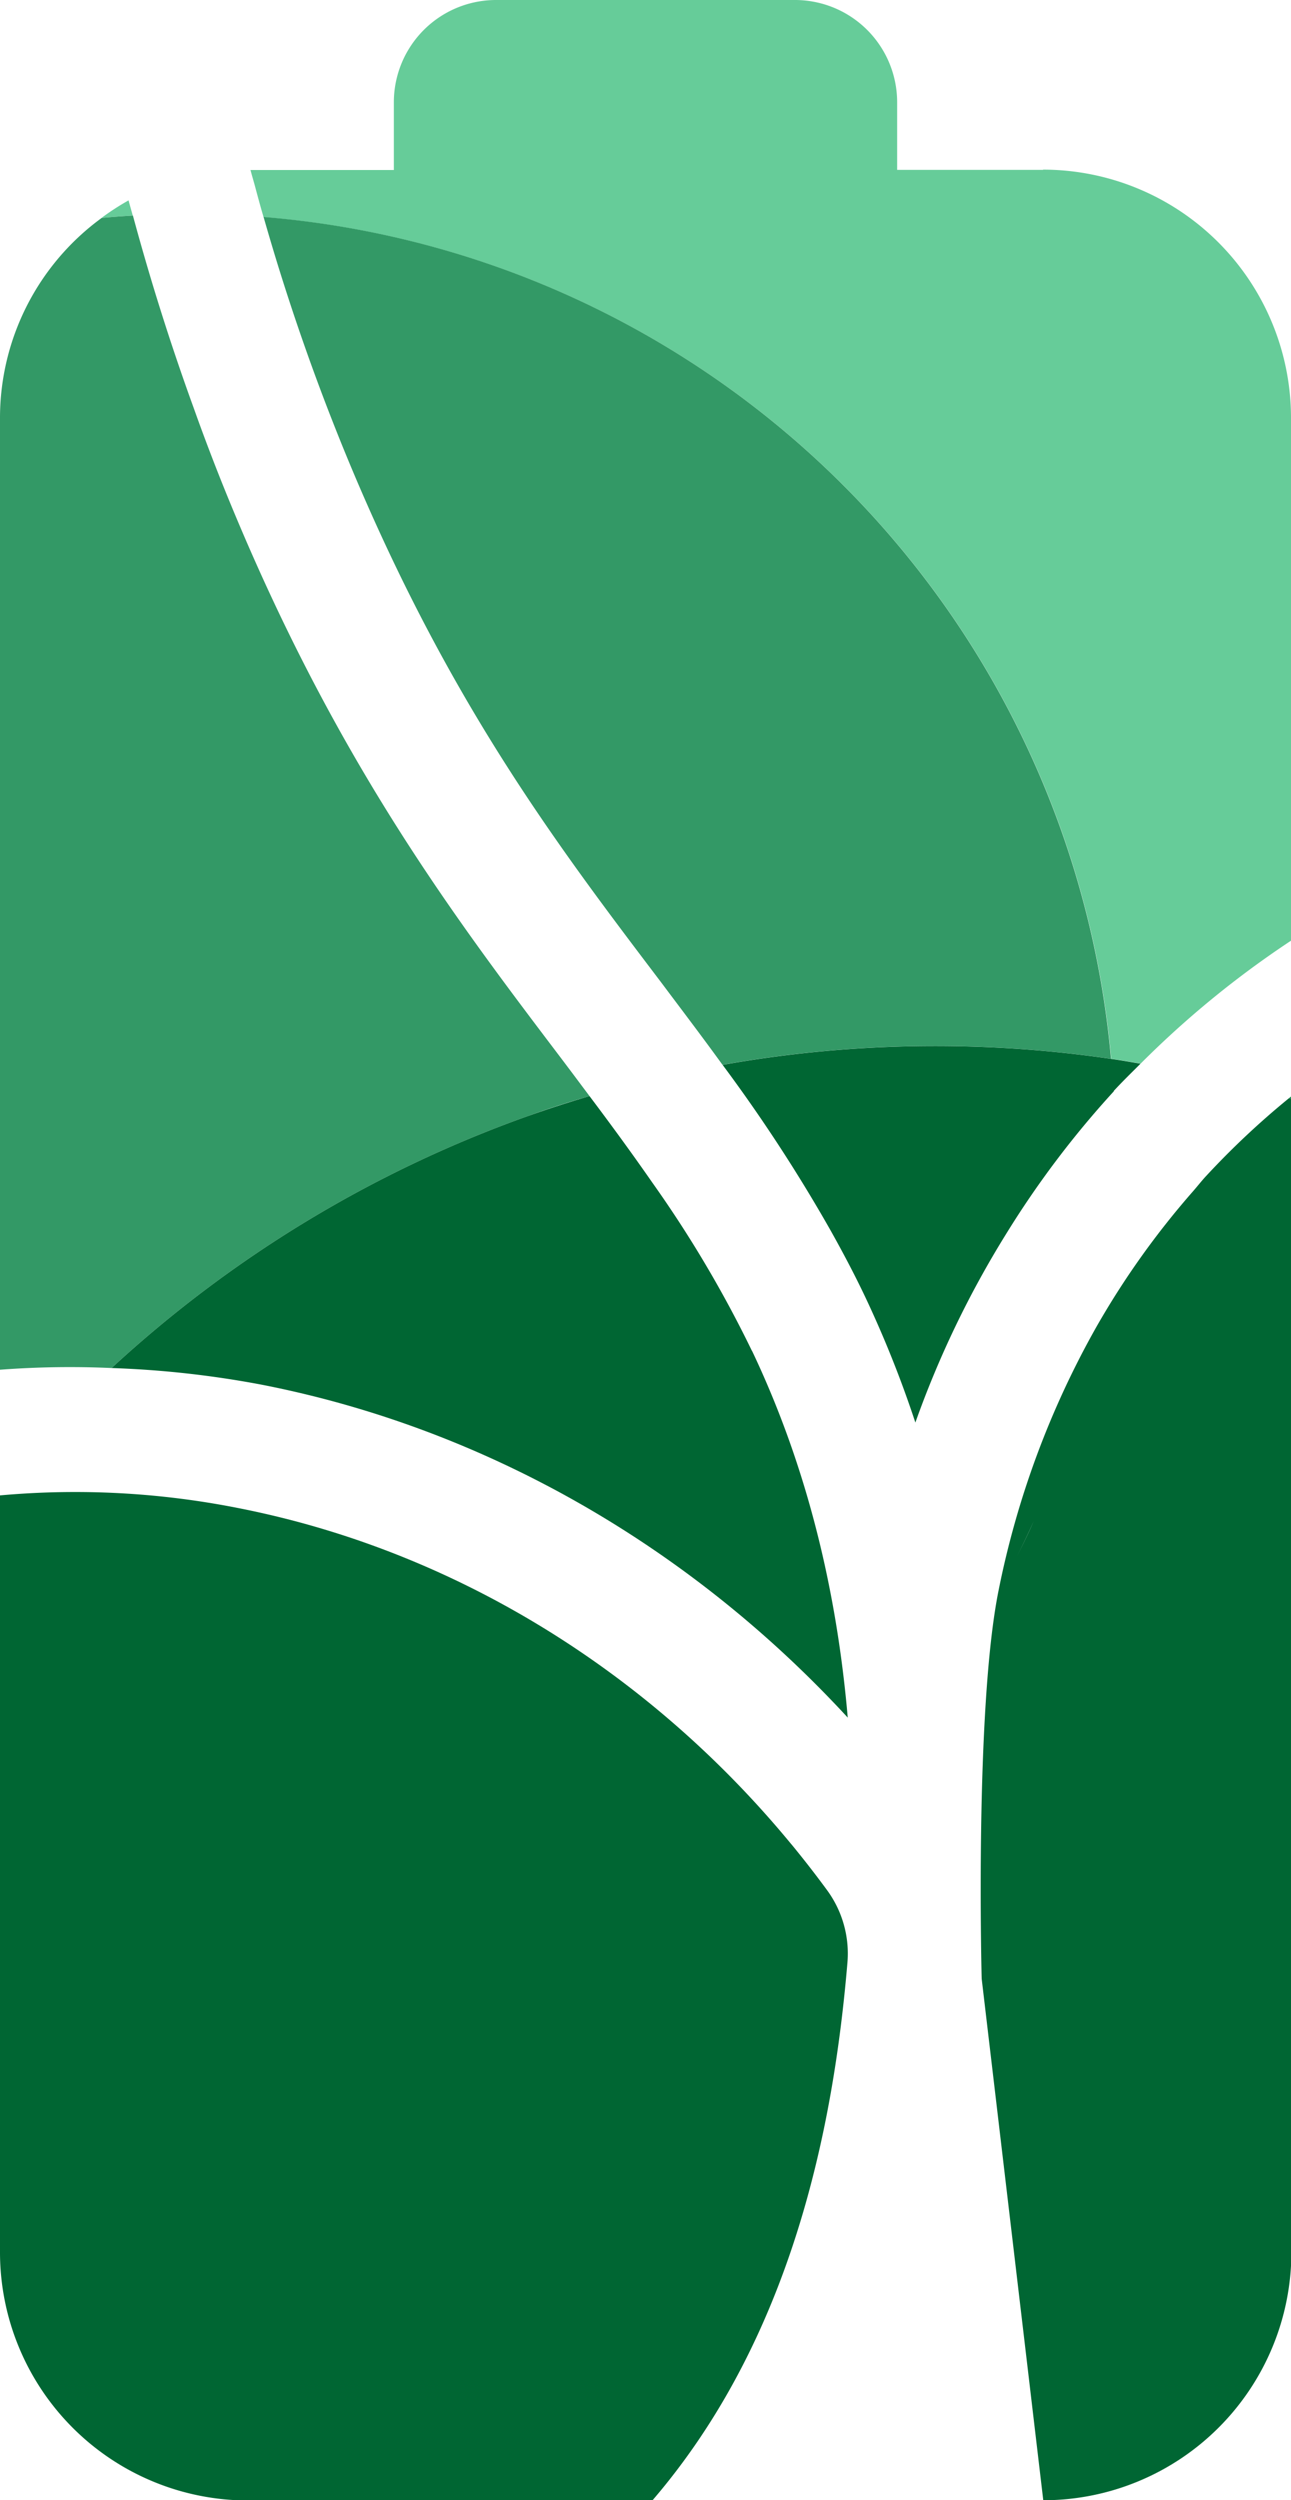
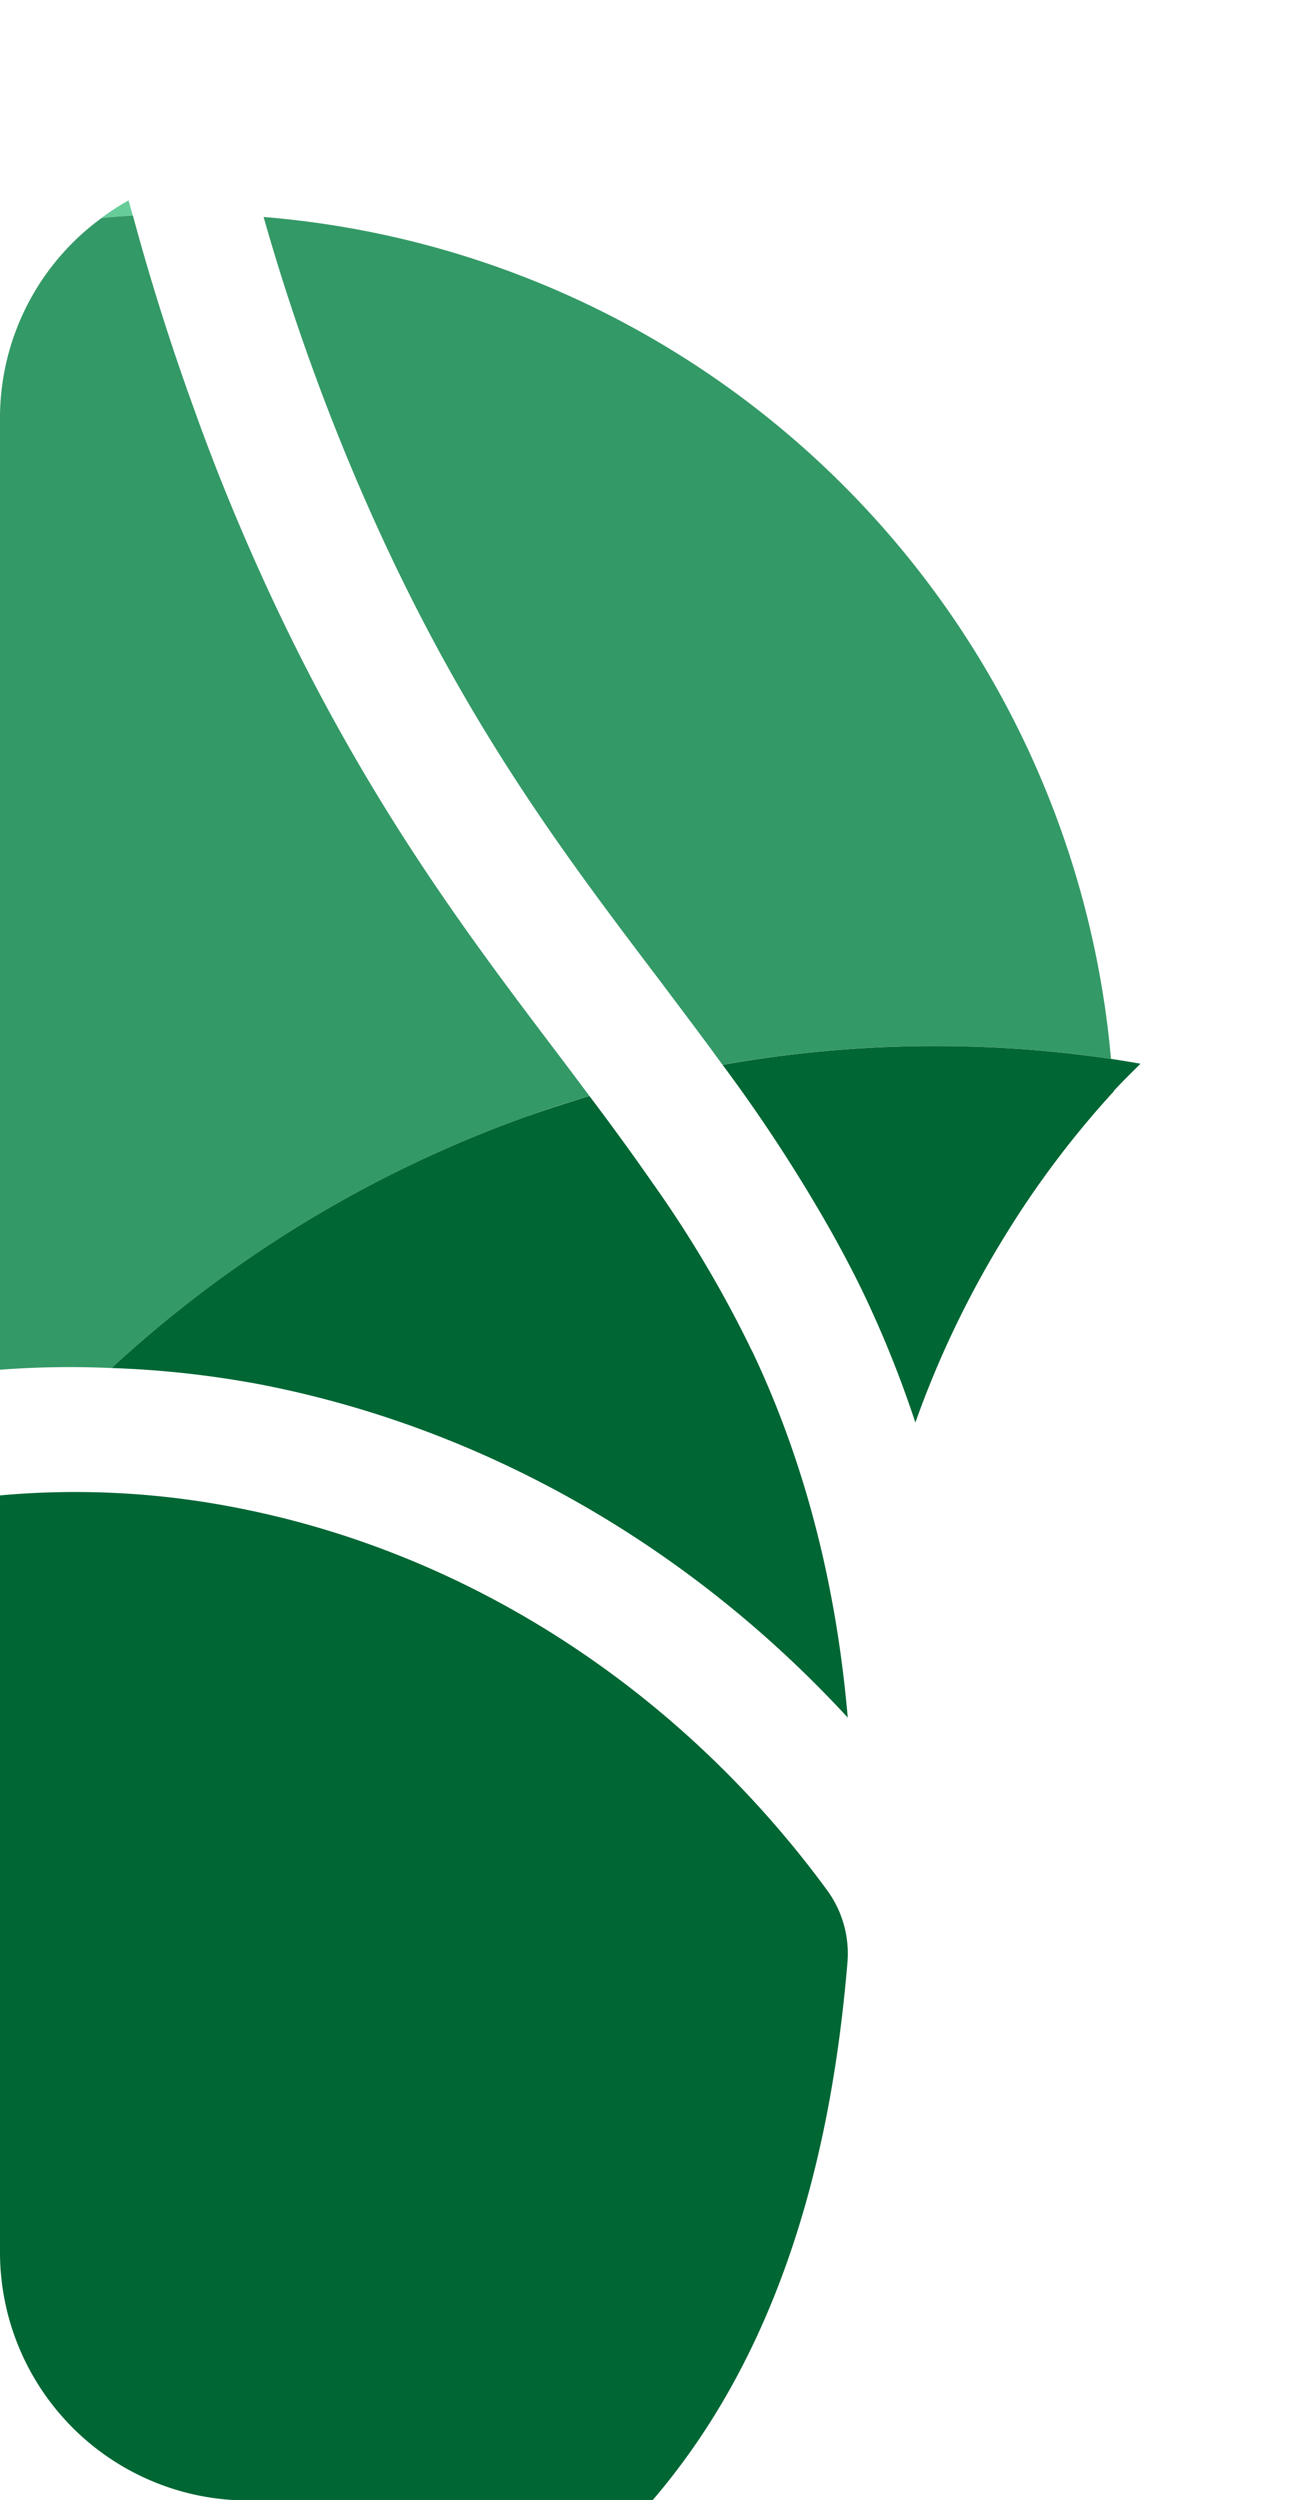
<svg xmlns="http://www.w3.org/2000/svg" id="Layer_1" data-name="Layer 1" width="228.93" height="443.07" viewBox="0 0 228.93 443.07">
  <defs>
    <style>.cls-1{fill:#179151;}.cls-2{fill:#6c9;}.cls-3{fill:#396;}.cls-4{fill:#063;}</style>
  </defs>
-   <path class="cls-1" d="M228.93,194.77v-.46l-.41.34.41.12" />
  <path class="cls-2" d="M18,38.62c1.84-.17,3.69-.31,5.54-.42-.24-.9-.51-1.79-.74-2.69A43.77,43.77,0,0,0,18,38.62" />
-   <path class="cls-2" d="M185,30.1H159.09v-12A18.13,18.13,0,0,0,141,0H88A18.13,18.13,0,0,0,69.84,18.13v12H44.42c.24.93.52,1.85.77,2.77.5,1.87,1,3.73,1.55,5.58A164.22,164.22,0,0,1,197.05,187.63c1.75.25,3.48.56,5.22.85a170.68,170.68,0,0,1,26.66-21.78V74.06a44,44,0,0,0-44-44" />
  <path class="cls-3" d="M46.74,38.45a396.6,396.6,0,0,0,15.38,44c17.7,42.29,36.66,67.3,55,91.48,3.75,5,7.44,9.85,11,14.77a214.46,214.46,0,0,1,68.89-1.06A164.23,164.23,0,0,0,46.74,38.45" />
  <path class="cls-3" d="M41.59,91c-2.58-6.16-5-12.41-7.24-18.7Q28.26,55.55,23.57,38.2c-1.86.11-3.7.25-5.54.42A43.86,43.86,0,0,0,0,74.06V242.73a164.91,164.91,0,0,1,19.79-.3,215.35,215.35,0,0,1,73.68-44.6q5.48-2,11.07-3.59c-1.71-2.28-3.38-4.52-5.16-6.87C81.1,163.26,60.37,135.92,41.59,91" />
-   <path class="cls-1" d="M150.32,304.34l-.15-1.68" />
  <path class="cls-4" d="M140.31,326.8c-25.44-30.86-60.15-52.16-98.19-59.58A148.39,148.39,0,0,0,0,265V399.11a44,44,0,0,0,44,44h71.68c24.67-28.7,32.11-65.93,34.59-95.27a19,19,0,0,0-3.59-12.86q-3.06-4.17-6.33-8.14" />
-   <path class="cls-4" d="M228.52,194.65a144.68,144.68,0,0,0-14.64,13.75c-.84.9-1.56,1.84-2.36,2.75a146.35,146.35,0,0,0-17.14,24.06,157.74,157.74,0,0,0-17.3,46.61c1-1.8,2-3.61,2.9-5.44-.94,1.83-1.9,3.65-2.9,5.44-4.26,21.05-3,68.84-3,68.84L185,443.07a44,44,0,0,0,44-44V194.77l-.41-.12m-43.88,71.71c.3-.68.58-1.37.87-2.05-.29.68-.57,1.37-.87,2.05m-4.66,10c1.14-2.24,2.23-4.52,3.27-6.82-1,2.3-2.13,4.58-3.27,6.82m7.16-16.2c.47-1.24.93-2.48,1.37-3.74-.44,1.26-.9,2.5-1.37,3.74" />
  <path class="cls-4" d="M133.34,239.39a208.4,208.4,0,0,0-17.7-29.87c-3.51-5.05-7.23-10.14-11.1-15.28q-5.6,1.65-11.07,3.59a215.35,215.35,0,0,0-73.68,44.6,173.75,173.75,0,0,1,26.6,2.95c39.63,7.73,76,28.68,103.94,59l-.16-1.76c-2.17-23-7.72-44.13-16.83-63.27" />
  <path class="cls-4" d="M197.48,193.35l0,0c1.53-1.67,3.16-3.24,4.76-4.85-1.73-.29-3.46-.6-5.21-.85a214.46,214.46,0,0,0-68.89,1.06A283.22,283.22,0,0,1,147.26,218c2.14,3.82,4.22,7.73,6.18,11.86a195.37,195.37,0,0,1,8.88,22.23,173.27,173.27,0,0,1,16-33.27,167.66,167.66,0,0,1,19.21-25.45" />
</svg>